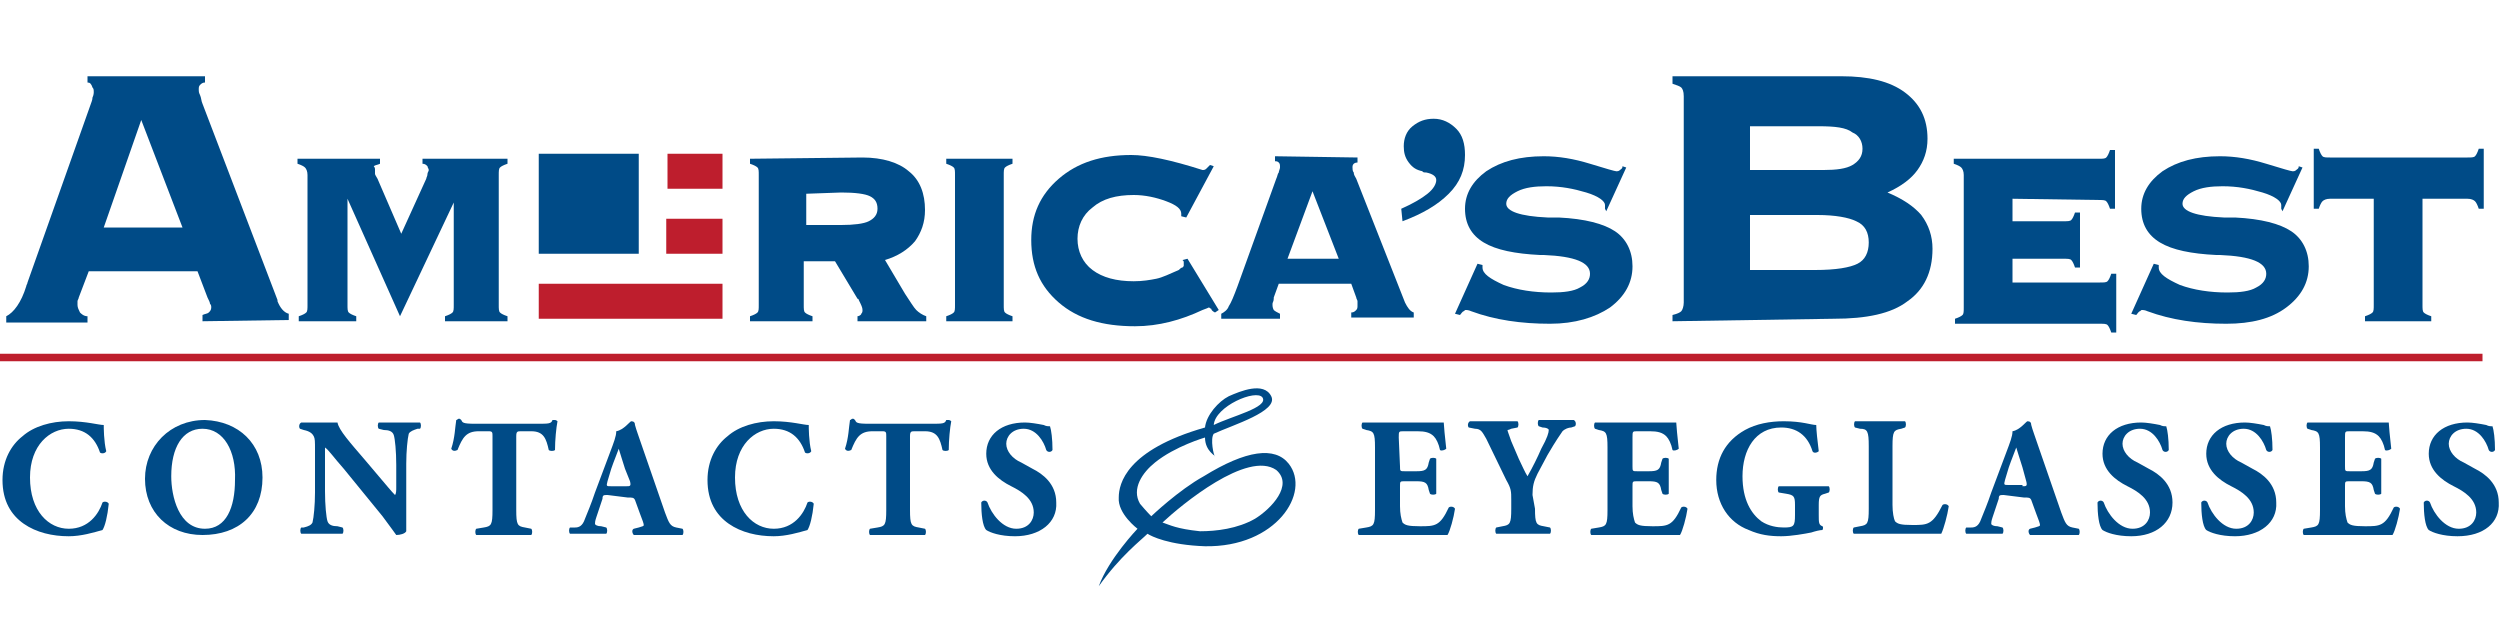
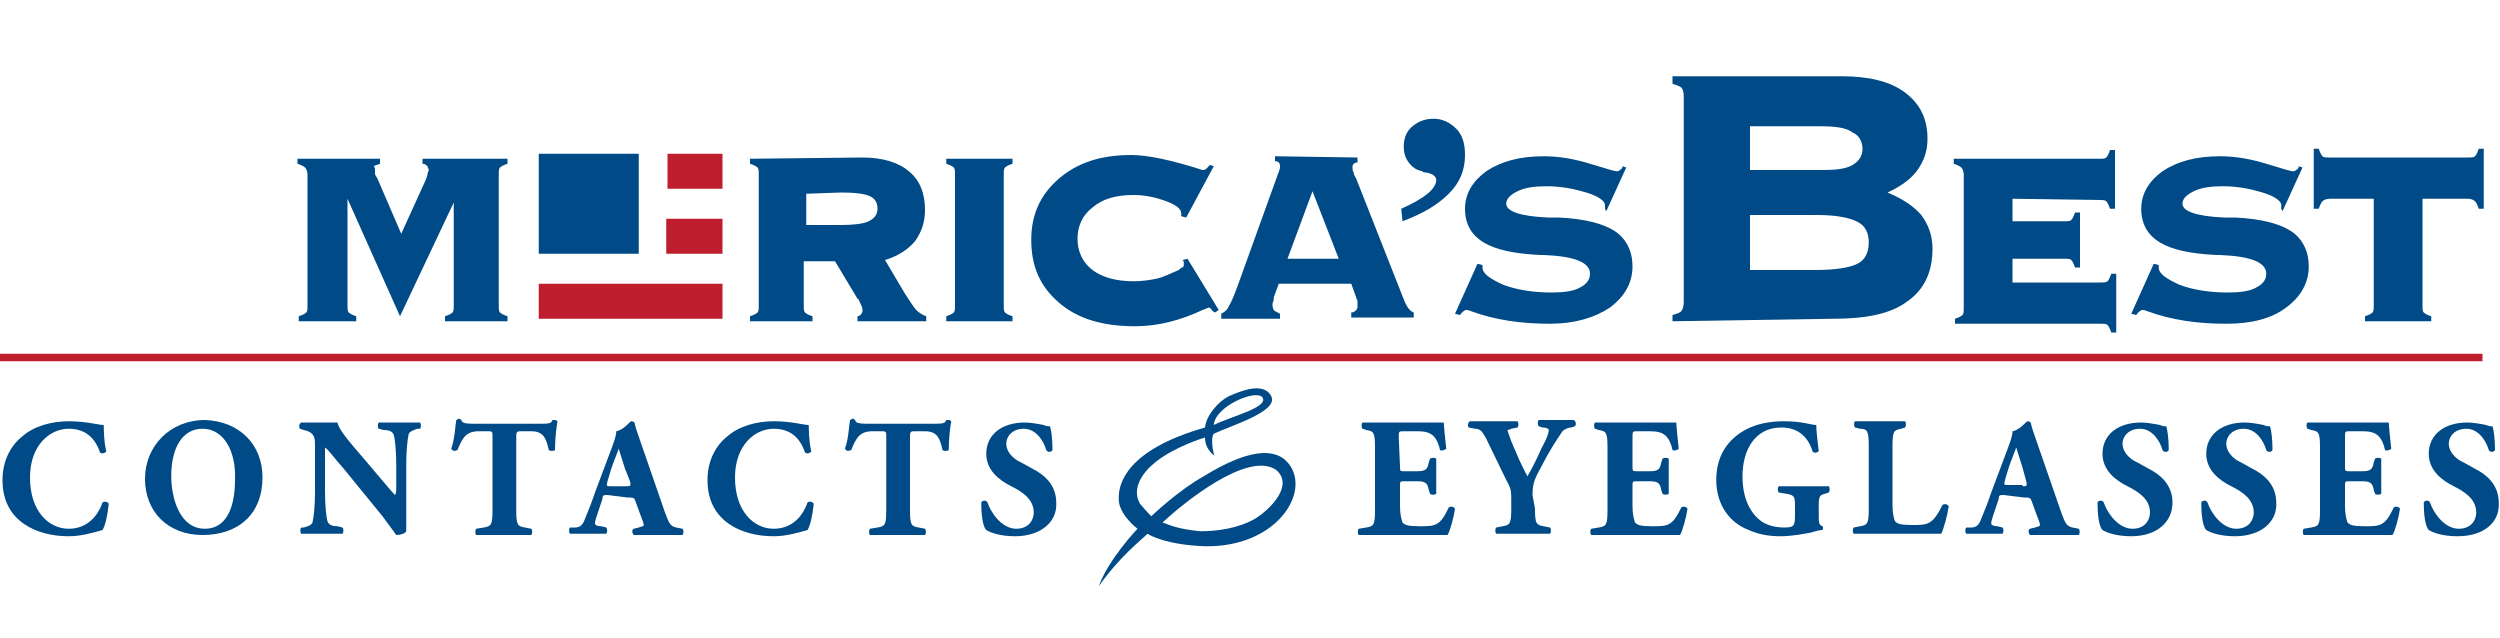
<svg xmlns="http://www.w3.org/2000/svg" id="Layer_1" x="0px" y="0px" viewBox="0 0 200 51" style="enable-background:new 0 0 200 51;" xml:space="preserve">
  <style type="text/css">	.st0{fill:#004B87;}	.st1{fill:#BE1E2D;}</style>
  <g>
-     <path class="st0" d="M16.2,25.7v-0.5c0.2-0.1,0.4-0.1,0.5-0.2c0.1-0.1,0.2-0.2,0.2-0.4c0-0.1,0-0.2-0.1-0.3c0-0.1-0.1-0.3-0.2-0.5   l-0.8-2.1H7.1l-0.8,2.1c0,0.1-0.1,0.2-0.1,0.3c0,0.1,0,0.2,0,0.3c0,0.2,0.1,0.4,0.2,0.6c0.1,0.1,0.3,0.3,0.6,0.3v0.5H0.5v-0.5   c0.6-0.3,1.2-1.1,1.6-2.4c0-0.1,0.1-0.2,0.1-0.3l5-14.1c0.1-0.3,0.2-0.5,0.2-0.7c0.1-0.2,0.1-0.4,0.1-0.4c0-0.2,0-0.3-0.1-0.4   C7.3,6.7,7.2,6.6,7,6.6V6.1h9.4v0.5c-0.2,0-0.3,0.1-0.4,0.2c-0.1,0.1-0.1,0.2-0.1,0.4c0,0.1,0,0.2,0.1,0.4c0.1,0.2,0.1,0.5,0.2,0.7   l6,15.7c0,0,0,0,0,0.1c0.2,0.5,0.5,0.9,0.9,1v0.5L16.2,25.7L16.2,25.7z M8.3,18.2h6.3l-3.3-8.6L8.3,18.2L8.3,18.2z" />
    <path class="st0" d="M23.9,25.7v-0.4c0.3-0.1,0.5-0.2,0.6-0.3c0.1-0.1,0.1-0.3,0.1-0.6V14c0-0.3-0.1-0.5-0.2-0.6   c-0.1-0.1-0.3-0.2-0.6-0.3v-0.4h6.6v0.4c-0.2,0.1-0.4,0.1-0.5,0.2C30,13.4,30,13.5,30,13.6c0,0.1,0,0.2,0,0.3   c0,0.1,0.1,0.2,0.2,0.4l1.9,4.4l2-4.4c0-0.1,0.1-0.2,0.1-0.4c0-0.1,0.1-0.2,0.1-0.3c0-0.1-0.1-0.2-0.1-0.3   c-0.1-0.1-0.2-0.2-0.4-0.2v-0.4h6.8v0.4c-0.3,0.1-0.5,0.2-0.6,0.3c-0.1,0.1-0.1,0.3-0.1,0.6v10.4c0,0.3,0,0.5,0.1,0.6   c0.1,0.1,0.3,0.2,0.6,0.3v0.4h-5v-0.4c0.3-0.1,0.5-0.2,0.6-0.3c0.1-0.1,0.1-0.3,0.1-0.6v-8.2l-4.3,9.1l-4.2-9.4v8.5   c0,0.3,0,0.5,0.1,0.6c0.1,0.1,0.3,0.2,0.6,0.3v0.4L23.9,25.7L23.9,25.7z" />
    <path class="st0" d="M69,12.6c1.6,0,2.9,0.4,3.7,1.1c0.9,0.7,1.3,1.8,1.3,3.1c0,1-0.3,1.8-0.8,2.5c-0.6,0.7-1.4,1.2-2.4,1.5   l1.6,2.7c0.4,0.6,0.7,1.1,0.9,1.3c0.2,0.2,0.5,0.4,0.8,0.5v0.4h-5.5v-0.4c0.1,0,0.3-0.1,0.3-0.2c0.1-0.1,0.1-0.2,0.1-0.3   c0-0.2-0.1-0.4-0.3-0.8c0-0.1-0.1-0.1-0.1-0.1l-1.8-3h-2.5v3.5c0,0.3,0,0.5,0.1,0.6c0.1,0.1,0.3,0.2,0.6,0.3v0.4H60v-0.4   c0.3-0.1,0.5-0.2,0.6-0.3c0.1-0.1,0.1-0.3,0.1-0.6V14c0-0.3,0-0.5-0.1-0.6c-0.1-0.1-0.3-0.2-0.6-0.3v-0.4L69,12.6L69,12.6z    M64.5,15.5V18h2.8c1,0,1.8-0.1,2.2-0.3c0.4-0.2,0.7-0.5,0.7-1c0-0.5-0.2-0.8-0.6-1c-0.4-0.2-1.2-0.3-2.3-0.3L64.5,15.5L64.5,15.5z   " />
    <path class="st0" d="M80.3,24.4c0,0.3,0,0.5,0.1,0.6c0.1,0.1,0.3,0.2,0.6,0.3v0.4h-5.3v-0.4c0.3-0.1,0.5-0.2,0.6-0.3   c0.1-0.1,0.1-0.3,0.1-0.6V14c0-0.3,0-0.5-0.1-0.6c-0.1-0.1-0.3-0.2-0.6-0.3v-0.4h5.3v0.4c-0.3,0.1-0.5,0.2-0.6,0.3   c-0.1,0.1-0.1,0.3-0.1,0.6V24.4L80.3,24.4z" />
    <path class="st0" d="M94.9,17.4l-0.4-0.1c0,0,0-0.1,0-0.1c0,0,0-0.1,0-0.1c0-0.4-0.4-0.7-1.2-1c-0.8-0.3-1.7-0.5-2.6-0.5   c-1.4,0-2.5,0.3-3.3,1c-0.8,0.6-1.2,1.5-1.2,2.5c0,1,0.4,1.9,1.2,2.5c0.8,0.6,1.9,0.9,3.3,0.9c0.7,0,1.3-0.1,1.8-0.2   c0.5-0.1,1.1-0.4,1.8-0.7c0.1-0.1,0.2-0.2,0.3-0.2c0.1-0.1,0.1-0.1,0.1-0.2c0-0.1,0-0.1,0-0.2c0-0.1,0-0.1-0.1-0.2l0.4-0.1l2.5,4.1   l-0.3,0.2c-0.2-0.1-0.3-0.2-0.3-0.3c-0.1,0-0.1-0.1-0.2-0.1c0,0-0.2,0.1-0.5,0.2c-1.7,0.8-3.5,1.3-5.4,1.3c-2.6,0-4.6-0.6-6.1-1.9   s-2.2-2.9-2.2-5c0-2,0.7-3.6,2.2-4.9c1.5-1.3,3.4-1.9,5.8-1.9c1.3,0,3.2,0.4,5.7,1.2c0.1,0,0.2,0,0.3-0.1c0.1-0.1,0.2-0.2,0.3-0.3   l0.3,0.1L94.9,17.4L94.9,17.4z" />
    <path class="st0" d="M108.6,12.6v0.4c-0.2,0-0.3,0.1-0.3,0.1c-0.1,0.1-0.1,0.2-0.1,0.3c0,0.1,0,0.3,0.1,0.4c0,0.2,0.1,0.3,0.2,0.5   l3.9,9.9c0,0,0,0,0,0c0.2,0.4,0.4,0.7,0.7,0.8v0.4h-5l0-0.4c0.2,0,0.3-0.1,0.4-0.2c0.1-0.1,0.1-0.2,0.1-0.4c0-0.1,0-0.1,0-0.3   c0-0.1-0.1-0.2-0.1-0.3l-0.4-1.1h-5.8l-0.4,1.1c0,0,0,0.1,0,0.1c0,0.2-0.1,0.3-0.1,0.4c0,0.2,0,0.3,0.1,0.5   c0.1,0.1,0.3,0.2,0.5,0.3v0.4h-4.7v-0.4c0.2-0.1,0.5-0.3,0.6-0.6c0.2-0.3,0.4-0.8,0.7-1.6l3.1-8.6c0.1-0.2,0.1-0.4,0.2-0.5   c0-0.1,0.1-0.3,0.1-0.4c0-0.2,0-0.3-0.1-0.4c-0.1-0.1-0.2-0.1-0.3-0.1v-0.4L108.6,12.6L108.6,12.6z M103,20.7h4.1l-2.1-5.4   L103,20.7L103,20.7z" />
    <path class="st0" d="M112.1,16.7c0.9-0.4,1.6-0.8,2.1-1.2c0.5-0.4,0.7-0.8,0.7-1.1c0-0.3-0.3-0.5-0.8-0.6c-0.1,0-0.3,0-0.3-0.1   c-0.5-0.1-0.8-0.3-1.1-0.7c-0.3-0.4-0.4-0.8-0.4-1.3c0-0.6,0.2-1.2,0.7-1.6c0.5-0.4,1-0.6,1.7-0.6c0.7,0,1.3,0.3,1.8,0.8   c0.5,0.5,0.7,1.2,0.7,2.1c0,1.2-0.4,2.2-1.3,3.1c-0.9,0.9-2.1,1.6-3.7,2.2L112.1,16.7L112.1,16.7z" />
    <path class="st0" d="M128.4,16.7c0,0,0-0.1,0-0.1c0-0.1,0-0.2,0-0.2c0-0.3-0.5-0.7-1.5-1c-1-0.3-2-0.5-3.2-0.5   c-0.9,0-1.7,0.1-2.3,0.4c-0.6,0.3-0.9,0.6-0.9,1c0,0.6,1.1,1,3.3,1.1c0.4,0,0.7,0,0.9,0c2.1,0.1,3.6,0.5,4.5,1.1   c0.9,0.6,1.4,1.6,1.4,2.8c0,1.3-0.6,2.4-1.8,3.3c-1.2,0.8-2.8,1.3-4.8,1.3c-2.3,0-4.4-0.3-6.3-1c-0.2-0.1-0.4-0.1-0.4-0.1   c-0.1,0-0.1,0-0.2,0.1c-0.1,0-0.2,0.2-0.3,0.3l-0.4-0.1l1.8-4l0.4,0.1c0,0,0,0,0,0c0,0.1,0,0.2,0,0.2c0,0.5,0.6,0.9,1.7,1.4   c1.1,0.4,2.4,0.6,3.8,0.6c1,0,1.8-0.1,2.3-0.4c0.6-0.3,0.8-0.7,0.8-1.1c0-0.9-1.2-1.4-3.7-1.5c-0.1,0-0.2,0-0.3,0   c-2-0.1-3.5-0.4-4.5-1s-1.5-1.5-1.5-2.7c0-1.2,0.6-2.2,1.7-3c1.2-0.8,2.7-1.2,4.6-1.2c1.2,0,2.4,0.2,3.7,0.6c1.3,0.4,2,0.6,2.1,0.6   c0.1,0,0.2,0,0.3-0.1c0.1-0.1,0.2-0.1,0.2-0.3l0.3,0.1l-1.6,3.5L128.4,16.7L128.4,16.7z" />
    <path class="st0" d="M133.8,25.7v-0.5c0.4-0.1,0.6-0.2,0.7-0.3c0.1-0.1,0.2-0.4,0.2-0.7V7.7c0-0.4-0.1-0.6-0.2-0.7   c-0.1-0.1-0.4-0.2-0.7-0.3V6.1h13.5c2.2,0,3.9,0.4,5.1,1.3c1.2,0.9,1.8,2.1,1.8,3.7c0,1-0.3,1.8-0.8,2.5c-0.5,0.7-1.3,1.3-2.4,1.8   c1.2,0.5,2.1,1.1,2.7,1.8c0.6,0.8,0.9,1.7,0.9,2.7c0,1.9-0.7,3.3-2,4.2c-1.3,1-3.3,1.4-5.9,1.4L133.8,25.7L133.8,25.7z M145.5,10.1   H140v3.5h5.9c1,0,1.8-0.1,2.3-0.4c0.5-0.3,0.8-0.7,0.8-1.3c0-0.6-0.3-1.1-0.8-1.3C147.7,10.2,146.8,10.1,145.5,10.1L145.5,10.1z    M145.4,17.2H140v4.4h5.2c1.7,0,2.8-0.2,3.4-0.5c0.6-0.3,0.9-0.9,0.9-1.7c0-0.8-0.3-1.4-1-1.7C147.9,17.4,146.8,17.2,145.4,17.2   L145.4,17.2z" />
    <path class="st0" d="M161,15.9v1.8h4.1c0.3,0,0.5,0,0.6-0.1s0.2-0.3,0.3-0.6h0.4v4.4H166c-0.1-0.3-0.2-0.5-0.3-0.6   c-0.1-0.1-0.3-0.1-0.6-0.1H161v1.9h7c0.3,0,0.5,0,0.6-0.1c0.1-0.1,0.2-0.3,0.3-0.6h0.4v4.7h-0.4c-0.1-0.3-0.2-0.5-0.3-0.6   c-0.1-0.1-0.3-0.1-0.6-0.1h-11.6v-0.4c0.3-0.1,0.5-0.2,0.6-0.3c0.1-0.1,0.1-0.3,0.1-0.6V14c0-0.3-0.1-0.5-0.2-0.6   c-0.1-0.1-0.3-0.2-0.6-0.3v-0.4h11.6c0.3,0,0.5,0,0.6-0.1c0.1-0.1,0.2-0.3,0.3-0.6h0.4v4.7h-0.4c-0.1-0.3-0.2-0.5-0.3-0.6   c-0.1-0.1-0.3-0.1-0.6-0.1L161,15.9L161,15.9z" />
    <path class="st0" d="M182.5,16.7c0,0,0-0.1,0-0.1c0-0.1,0-0.2,0-0.2c0-0.3-0.5-0.7-1.5-1c-1-0.3-2-0.5-3.2-0.5   c-0.9,0-1.7,0.1-2.3,0.4c-0.6,0.3-0.9,0.6-0.9,1c0,0.6,1.1,1,3.3,1.1c0.4,0,0.7,0,0.9,0c2.1,0.1,3.6,0.5,4.5,1.1   c0.9,0.6,1.4,1.6,1.4,2.8c0,1.3-0.6,2.4-1.8,3.3s-2.8,1.3-4.8,1.3c-2.3,0-4.4-0.3-6.3-1c-0.2-0.1-0.4-0.1-0.4-0.1   c-0.1,0-0.1,0-0.2,0.1c-0.1,0-0.2,0.2-0.3,0.3l-0.4-0.1l1.8-4l0.4,0.1c0,0,0,0,0,0c0,0.1,0,0.2,0,0.2c0,0.5,0.6,0.9,1.7,1.4   c1.1,0.4,2.4,0.6,3.8,0.6c1,0,1.8-0.1,2.3-0.4c0.6-0.3,0.8-0.7,0.8-1.1c0-0.9-1.2-1.4-3.7-1.5c-0.1,0-0.2,0-0.3,0   c-2-0.1-3.5-0.4-4.5-1c-1-0.6-1.5-1.5-1.5-2.7c0-1.2,0.6-2.2,1.7-3c1.2-0.8,2.7-1.2,4.6-1.2c1.2,0,2.4,0.2,3.7,0.6   c1.3,0.4,2,0.6,2.1,0.6c0.1,0,0.2,0,0.3-0.1c0.1-0.1,0.2-0.1,0.2-0.3l0.3,0.1l-1.6,3.5L182.5,16.7L182.5,16.7z" />
    <path class="st0" d="M186.4,15.9c-0.3,0-0.5,0.1-0.6,0.2c-0.1,0.1-0.2,0.3-0.3,0.6h-0.4v-4.8h0.4c0.1,0.3,0.2,0.5,0.3,0.6   c0.1,0.1,0.3,0.1,0.6,0.1h11c0.3,0,0.5,0,0.6-0.1c0.1-0.1,0.2-0.3,0.3-0.6h0.4v4.8h-0.4c-0.1-0.3-0.2-0.5-0.3-0.6   c-0.1-0.1-0.3-0.2-0.6-0.2h-3.6v8.5c0,0.3,0,0.5,0.1,0.6c0.1,0.1,0.3,0.2,0.6,0.3v0.4h-5.3v-0.4c0.3-0.1,0.5-0.2,0.6-0.3   c0.1-0.1,0.1-0.3,0.1-0.6v-8.5L186.4,15.9L186.4,15.9z" />
    <path class="st1" d="M0,28.3h198.6v0.6H0L0,28.3L0,28.3z" />
    <path class="st0" d="M8.3,34c0,0.2,0,1.3,0.2,2.1c-0.1,0.2-0.4,0.2-0.5,0.1c-0.4-1.2-1.2-1.9-2.5-1.9c-1.5,0-3.1,1.3-3.1,3.9   c0,2.7,1.5,4.1,3.1,4.1c1.6,0,2.4-1.2,2.7-2.1c0.1-0.1,0.4-0.1,0.5,0.1c-0.1,1-0.3,1.8-0.5,2.1c-0.7,0.2-1.7,0.5-2.7,0.5   c-1.3,0-2.6-0.3-3.6-1c-1-0.7-1.7-1.8-1.7-3.5c0-1.6,0.7-2.8,1.6-3.5c0.9-0.8,2.3-1.2,3.7-1.2C6.9,33.7,7.9,34,8.3,34L8.3,34z" />
    <path class="st0" d="M21,38.2c0,2.9-1.9,4.6-4.8,4.6c-2.7,0-4.6-1.8-4.6-4.5c0-2.6,2-4.7,4.8-4.7C19.1,33.7,21,35.5,21,38.2   L21,38.2z M16.2,34.3c-1.6,0-2.5,1.5-2.5,3.8c0,1.6,0.6,4.2,2.7,4.2c1.7,0,2.4-1.7,2.4-3.9C18.9,36.1,17.9,34.3,16.2,34.3   L16.2,34.3z" />
    <path class="st0" d="M32.5,40.4c0,0.9,0,1.7,0,2.1c-0.1,0.2-0.5,0.3-0.8,0.3c0,0-0.5-0.7-1.1-1.5l-3.1-3.8   c-0.8-0.9-1.2-1.5-1.5-1.7C26,36,26,36.2,26,36.7v2.6c0,1.1,0.1,2.1,0.2,2.4c0.1,0.3,0.4,0.4,0.8,0.4l0.4,0.1   c0.1,0.1,0.1,0.4,0,0.5c-0.7,0-1.3,0-1.8,0c-0.5,0-1,0-1.5,0c-0.1-0.1-0.1-0.4,0-0.5l0.2,0c0.4-0.1,0.6-0.2,0.7-0.4   c0.1-0.4,0.2-1.4,0.2-2.4v-3.4c0-0.7,0-0.9-0.1-1.1c-0.1-0.2-0.3-0.4-0.8-0.5L24,34.3c-0.1-0.1-0.1-0.4,0.1-0.5c0.6,0,1.3,0,1.8,0   c0.5,0,0.8,0,1.1,0c0.1,0.6,1,1.6,2.2,3l1.1,1.3c0.6,0.7,1,1.2,1.3,1.5c0.1-0.1,0.1-0.4,0.1-0.6v-1.8c0-1.1-0.1-2.1-0.2-2.4   c-0.1-0.3-0.4-0.4-0.8-0.4l-0.4-0.1c-0.1-0.1-0.1-0.4,0-0.5c0.7,0,1.2,0,1.8,0c0.5,0,1,0,1.5,0c0.1,0.1,0.1,0.4,0,0.5l-0.2,0   c-0.3,0.1-0.6,0.2-0.7,0.4c-0.1,0.4-0.2,1.4-0.2,2.4L32.5,40.4L32.5,40.4z" />
    <path class="st0" d="M39.4,34.9c0-0.3,0-0.4-0.3-0.4h-0.8c-1,0-1.3,0.5-1.7,1.5c-0.2,0.1-0.4,0.1-0.5-0.1c0.3-0.9,0.3-1.7,0.4-2.3   c0.1,0,0.1-0.1,0.2-0.1c0.1,0,0.1,0,0.2,0.1c0.1,0.2,0.1,0.3,1.1,0.3h5c0.9,0,1.1,0,1.2-0.3c0.1,0,0.1,0,0.2,0   c0.1,0,0.2,0.1,0.2,0.1c-0.1,0.5-0.2,1.5-0.2,2.3c-0.1,0.1-0.4,0.1-0.5,0c-0.2-0.9-0.4-1.5-1.4-1.5h-0.8c-0.3,0-0.4,0-0.4,0.4v5.9   c0,1.2,0.1,1.3,0.7,1.4l0.5,0.1c0.1,0.1,0.1,0.4,0,0.5c-0.9,0-1.5,0-2.1,0c-0.6,0-1.3,0-2.3,0c-0.1-0.1-0.1-0.4,0-0.5l0.6-0.1   c0.6-0.1,0.7-0.2,0.7-1.4L39.4,34.9L39.4,34.9z" />
    <path class="st0" d="M48.6,39.6c-0.3,0-0.4,0-0.4,0.3l-0.5,1.5c-0.1,0.3-0.1,0.4-0.1,0.5c0,0.1,0.2,0.2,0.5,0.2l0.4,0.1   c0.1,0.1,0.1,0.4,0,0.5c-0.5,0-0.9,0-1.5,0c-0.5,0-0.8,0-1.4,0c-0.1-0.1-0.1-0.4,0-0.5l0.4,0c0.3,0,0.6-0.1,0.8-0.7   c0.2-0.5,0.5-1.2,0.8-2.1l1.2-3.2c0.3-0.8,0.5-1.3,0.5-1.7c0.6-0.1,1.1-0.8,1.2-0.8c0.2,0,0.3,0.1,0.3,0.3c0.1,0.4,0.3,0.9,0.6,1.8   l1.8,5.2c0.3,0.8,0.4,1.1,0.9,1.2l0.5,0.1c0.1,0.1,0.1,0.4,0,0.5c-0.6,0-1.4,0-2.1,0c-0.7,0-1.2,0-1.8,0c-0.1-0.1-0.2-0.4,0-0.5   l0.4-0.1c0.3-0.1,0.4-0.1,0.4-0.2c0-0.1-0.1-0.4-0.3-0.9l-0.4-1.1c-0.1-0.2-0.2-0.2-0.6-0.2L48.6,39.6L48.6,39.6z M50.1,38.9   c0.3,0,0.4,0,0.3-0.4L50,37.5c-0.2-0.6-0.4-1.3-0.5-1.6c-0.1,0.3-0.4,1-0.6,1.6l-0.3,1c-0.1,0.4-0.1,0.4,0.3,0.4H50.1z" />
    <path class="st0" d="M64.7,34c0,0.2,0,1.3,0.2,2.1c-0.1,0.2-0.4,0.2-0.5,0.1c-0.4-1.2-1.2-1.9-2.5-1.9c-1.5,0-3.1,1.3-3.1,3.9   c0,2.7,1.5,4.1,3.1,4.1c1.6,0,2.4-1.2,2.7-2.1c0.1-0.1,0.4-0.1,0.5,0.1c-0.1,1-0.3,1.8-0.5,2.1c-0.7,0.2-1.7,0.5-2.7,0.5   c-1.3,0-2.6-0.3-3.6-1c-1-0.7-1.7-1.8-1.7-3.5c0-1.6,0.7-2.8,1.6-3.5c0.9-0.8,2.3-1.2,3.7-1.2C63.3,33.7,64.3,34,64.7,34L64.7,34z" />
    <path class="st0" d="M70.9,34.9c0-0.3,0-0.4-0.3-0.4h-0.8c-1,0-1.3,0.5-1.7,1.5c-0.2,0.1-0.4,0.1-0.5-0.1c0.3-0.9,0.3-1.7,0.4-2.3   c0.1,0,0.1-0.1,0.2-0.1c0.1,0,0.1,0,0.2,0.1c0.1,0.2,0.1,0.3,1.1,0.3h5c0.9,0,1.1,0,1.2-0.3c0.1,0,0.1,0,0.2,0   c0.1,0,0.2,0.1,0.2,0.1c-0.1,0.5-0.2,1.5-0.2,2.3c-0.1,0.1-0.4,0.1-0.5,0c-0.2-0.9-0.4-1.5-1.4-1.5h-0.8c-0.3,0-0.4,0-0.4,0.4v5.9   c0,1.2,0.1,1.3,0.7,1.4l0.5,0.1c0.1,0.1,0.1,0.4,0,0.5c-0.9,0-1.5,0-2.1,0c-0.6,0-1.3,0-2.3,0c-0.1-0.1-0.1-0.4,0-0.5l0.6-0.1   c0.6-0.1,0.7-0.2,0.7-1.4L70.9,34.9L70.9,34.9z" />
    <path class="st0" d="M81.2,42.9c-1.2,0-2-0.3-2.3-0.5c-0.3-0.3-0.4-1.3-0.4-2.2c0.1-0.2,0.4-0.2,0.5,0c0.3,0.9,1.2,2.1,2.3,2.1   c1,0,1.4-0.7,1.4-1.3c0-1.1-1-1.7-1.8-2.1c-1-0.5-2-1.3-2-2.6c0-1.5,1.2-2.5,3.1-2.5c0.4,0,1,0.1,1.5,0.2c0.2,0.1,0.3,0.1,0.5,0.1   c0.1,0.3,0.2,1,0.2,1.9c-0.1,0.2-0.4,0.2-0.5,0c-0.2-0.7-0.8-1.7-1.8-1.7c-0.9,0-1.4,0.6-1.4,1.2c0,0.6,0.5,1.2,1.2,1.5l0.9,0.5   c0.8,0.4,1.9,1.2,1.9,2.7C84.6,41.8,83.2,42.9,81.2,42.9L81.2,42.9z" />
    <path class="st0" d="M112,37.3c0,0.4,0,0.4,0.4,0.4h0.9c0.7,0,0.9-0.1,1-0.7l0.1-0.3c0.1-0.1,0.4-0.1,0.5,0c0,0.4,0,0.9,0,1.4   c0,0.5,0,1,0,1.4c-0.1,0.1-0.4,0.1-0.5,0l-0.1-0.3c-0.1-0.6-0.3-0.7-1-0.7h-0.9c-0.4,0-0.4,0-0.4,0.4v1.6c0,0.6,0.1,1,0.2,1.3   c0.2,0.2,0.4,0.3,1.4,0.3c1.2,0,1.6,0,2.3-1.5c0.1-0.1,0.4-0.1,0.5,0.1c-0.1,0.7-0.4,1.8-0.6,2.1c-0.7,0-2,0-3.1,0h-1.7   c-0.6,0-1.3,0-2.3,0c-0.1-0.1-0.1-0.4,0-0.5l0.6-0.1c0.6-0.1,0.7-0.2,0.7-1.4v-5c0-1.2-0.1-1.3-0.7-1.4l-0.3-0.1   c-0.1-0.1-0.1-0.4,0-0.5c0.6,0,1.3,0,1.9,0h2.8c0.9,0,1.6,0,1.8,0c0,0.2,0.1,1.2,0.2,2.1c-0.1,0.1-0.4,0.2-0.5,0.1   c-0.1-0.5-0.3-0.9-0.5-1.1c-0.3-0.3-0.7-0.4-1.3-0.4h-1.1c-0.4,0-0.4,0-0.4,0.5L112,37.3L112,37.3z" />
    <path class="st0" d="M122.8,40.7c0,1.2,0.1,1.3,0.7,1.4l0.5,0.1c0.1,0.1,0.1,0.4,0,0.5c-0.9,0-1.5,0-2.2,0c-0.6,0-1.3,0-2.1,0   c-0.1-0.1-0.1-0.4,0-0.5l0.5-0.1c0.6-0.1,0.7-0.2,0.7-1.4v-0.7c0-0.7,0-0.9-0.4-1.6l-1.6-3.3c-0.3-0.5-0.4-0.8-0.9-0.8l-0.5-0.1   c-0.1-0.1-0.1-0.4,0.1-0.5c0.6,0,1.1,0,1.9,0c0.8,0,1.5,0,1.9,0c0.1,0.1,0.1,0.4,0,0.5l-0.5,0.1c-0.2,0.1-0.3,0.1-0.3,0.1   c0,0.1,0.1,0.3,0.3,0.9l0.6,1.4c0.2,0.4,0.5,1.1,0.7,1.4c0.4-0.7,0.8-1.5,1.1-2.2c0.5-0.9,0.6-1.3,0.6-1.5c0-0.1-0.2-0.2-0.5-0.2   l-0.3-0.1c-0.1-0.1-0.1-0.4,0-0.5c0.5,0,1,0,1.5,0c0.5,0,0.9,0,1.3,0c0.2,0.1,0.2,0.4,0.1,0.5l-0.3,0.1c-0.2,0-0.5,0.1-0.7,0.3   c-0.2,0.3-0.5,0.7-1.2,1.9l-0.8,1.5c-0.3,0.6-0.4,1-0.4,1.7L122.8,40.7L122.8,40.7z" />
    <path class="st0" d="M130.6,37.3c0,0.4,0,0.4,0.4,0.4h0.9c0.7,0,0.9-0.1,1-0.7l0.1-0.3c0.1-0.1,0.4-0.1,0.5,0c0,0.4,0,0.9,0,1.4   c0,0.5,0,1,0,1.4c-0.1,0.1-0.4,0.1-0.5,0l-0.1-0.3c-0.1-0.6-0.3-0.7-1-0.7h-0.9c-0.4,0-0.4,0-0.4,0.4v1.6c0,0.6,0.1,1,0.2,1.3   c0.2,0.2,0.4,0.3,1.4,0.3c1.2,0,1.6,0,2.3-1.5c0.1-0.1,0.4-0.1,0.5,0.1c-0.1,0.7-0.4,1.8-0.6,2.1c-0.7,0-2,0-3.1,0h-1.7   c-0.6,0-1.3,0-2.3,0c-0.1-0.1-0.1-0.4,0-0.5l0.6-0.1c0.6-0.1,0.7-0.2,0.7-1.4v-5c0-1.2-0.1-1.3-0.7-1.4l-0.3-0.1   c-0.1-0.1-0.1-0.4,0-0.5c0.6,0,1.3,0,1.9,0h2.8c0.9,0,1.6,0,1.8,0c0,0.2,0.1,1.2,0.2,2.1c-0.1,0.1-0.4,0.2-0.5,0.1   c-0.1-0.5-0.3-0.9-0.5-1.1c-0.3-0.3-0.7-0.4-1.3-0.4H131c-0.4,0-0.4,0-0.4,0.5L130.6,37.3L130.6,37.3z" />
    <path class="st0" d="M145.5,41.2c0,0.6,0,0.8,0.3,0.9c0.1,0.1,0,0.3,0,0.3c-0.2,0-0.6,0.1-0.9,0.2c-0.5,0.1-1.6,0.3-2.4,0.3   c-0.9,0-1.7-0.1-2.6-0.5c-1.6-0.6-2.6-2.1-2.6-4c0-1.7,0.7-3.1,2.3-4c0.9-0.5,2-0.7,3.1-0.7c1.5,0,2.2,0.3,2.6,0.3   c0,0.4,0.1,1.3,0.2,2.1c-0.1,0.1-0.4,0.2-0.5,0c-0.4-1.3-1.3-1.9-2.5-1.9c-2.1,0-3.1,1.8-3.1,3.9c0,1.9,0.7,3,1.5,3.6   c0.6,0.4,1.3,0.5,1.8,0.5c0.8,0,0.9-0.1,0.9-1v-0.8c0-0.7-0.1-0.8-0.7-0.9l-0.6-0.1c-0.1-0.1-0.1-0.4,0-0.5c0.9,0,1.6,0,2.3,0   c0.6,0,1.3,0,1.7,0c0.1,0.1,0.1,0.4,0,0.5l-0.3,0.1c-0.4,0.1-0.5,0.2-0.5,0.9L145.5,41.2L145.5,41.2z" />
    <path class="st0" d="M151.4,40.4c0,0.6,0.1,1.1,0.2,1.3c0.2,0.2,0.4,0.3,1.4,0.3c1.2,0,1.6,0,2.4-1.6c0.1-0.1,0.4-0.1,0.5,0.1   c-0.1,0.7-0.4,1.8-0.6,2.2c-0.7,0-2,0-3.1,0h-1.8c-0.6,0-1.3,0-2.1,0c-0.1-0.1-0.1-0.4,0-0.5l0.5-0.1c0.6-0.1,0.7-0.2,0.7-1.4v-5   c0-1.2-0.1-1.4-0.7-1.4l-0.4-0.1c-0.1-0.1-0.1-0.4,0-0.5c0.7,0,1.4,0,2,0c0.6,0,1.3,0,2,0c0.1,0.1,0.1,0.4,0,0.5l-0.3,0.1   c-0.6,0.1-0.7,0.2-0.7,1.4L151.4,40.4L151.4,40.4z" />
    <path class="st0" d="M160.3,39.6c-0.3,0-0.4,0-0.4,0.3l-0.5,1.5c-0.1,0.3-0.1,0.4-0.1,0.5c0,0.1,0.2,0.2,0.5,0.2l0.4,0.1   c0.1,0.1,0.1,0.4,0,0.5c-0.5,0-0.9,0-1.5,0c-0.5,0-0.8,0-1.4,0c-0.1-0.1-0.1-0.4,0-0.5l0.4,0c0.3,0,0.6-0.1,0.8-0.7   c0.2-0.5,0.5-1.2,0.8-2.1l1.2-3.2c0.3-0.8,0.5-1.3,0.5-1.7c0.6-0.1,1.1-0.8,1.2-0.8c0.2,0,0.3,0.1,0.3,0.3c0.1,0.4,0.3,0.9,0.6,1.8   l1.8,5.2c0.3,0.8,0.4,1.1,0.9,1.2l0.5,0.1c0.1,0.1,0.1,0.4,0,0.5c-0.6,0-1.4,0-2.1,0c-0.7,0-1.2,0-1.8,0c-0.1-0.1-0.2-0.4,0-0.5   l0.4-0.1c0.3-0.1,0.4-0.1,0.4-0.2c0-0.1-0.1-0.4-0.3-0.9l-0.4-1.1c-0.1-0.2-0.2-0.2-0.6-0.2L160.3,39.6L160.3,39.6z M161.8,38.9   c0.3,0,0.4,0,0.3-0.4l-0.3-1.1c-0.2-0.6-0.4-1.3-0.5-1.6c-0.1,0.3-0.4,1-0.6,1.6l-0.3,1c-0.1,0.4-0.1,0.4,0.3,0.4H161.8L161.8,38.9   z" />
    <path class="st0" d="M170.5,42.9c-1.2,0-2-0.3-2.3-0.5c-0.3-0.3-0.4-1.3-0.4-2.2c0.1-0.2,0.4-0.2,0.5,0c0.3,0.9,1.2,2.1,2.3,2.1   c1,0,1.4-0.7,1.4-1.3c0-1.1-1-1.7-1.8-2.1c-1-0.5-2-1.3-2-2.6c0-1.5,1.2-2.5,3.1-2.5c0.4,0,1,0.1,1.5,0.2c0.2,0.1,0.3,0.1,0.5,0.1   c0.1,0.3,0.2,1,0.2,1.9c-0.1,0.2-0.4,0.2-0.5,0c-0.2-0.7-0.8-1.7-1.8-1.7c-0.9,0-1.4,0.6-1.4,1.2c0,0.6,0.5,1.2,1.2,1.5l0.9,0.5   c0.8,0.4,1.9,1.2,1.9,2.7C173.8,41.8,172.5,42.9,170.5,42.9L170.5,42.9z" />
    <path class="st0" d="M178.8,42.9c-1.2,0-2-0.3-2.3-0.5c-0.3-0.3-0.4-1.3-0.4-2.2c0.1-0.2,0.4-0.2,0.5,0c0.3,0.9,1.2,2.1,2.3,2.1   c1,0,1.4-0.7,1.4-1.3c0-1.1-1-1.7-1.8-2.1c-1-0.5-2-1.3-2-2.6c0-1.5,1.2-2.5,3.1-2.5c0.4,0,1,0.1,1.5,0.2c0.2,0.1,0.3,0.1,0.5,0.1   c0.1,0.3,0.2,1,0.2,1.9c-0.1,0.2-0.4,0.2-0.5,0c-0.2-0.7-0.8-1.7-1.8-1.7c-0.9,0-1.4,0.6-1.4,1.2c0,0.6,0.5,1.2,1.2,1.5l0.9,0.5   c0.8,0.4,1.9,1.2,1.9,2.7C182.2,41.8,180.8,42.9,178.8,42.9L178.8,42.9z" />
    <path class="st0" d="M187.6,37.3c0,0.4,0,0.4,0.4,0.4h0.9c0.7,0,0.9-0.1,1-0.7l0.1-0.3c0.1-0.1,0.4-0.1,0.5,0c0,0.4,0,0.9,0,1.4   c0,0.5,0,1,0,1.4c-0.1,0.1-0.4,0.1-0.5,0l-0.1-0.3c-0.1-0.6-0.3-0.7-1-0.7h-0.9c-0.4,0-0.4,0-0.4,0.4v1.6c0,0.6,0.1,1,0.2,1.3   c0.2,0.2,0.4,0.3,1.4,0.3c1.2,0,1.6,0,2.3-1.5c0.1-0.1,0.4-0.1,0.5,0.1c-0.1,0.7-0.4,1.8-0.6,2.1c-0.7,0-2,0-3.1,0h-1.7   c-0.6,0-1.3,0-2.3,0c-0.1-0.1-0.1-0.4,0-0.5l0.6-0.1c0.6-0.1,0.7-0.2,0.7-1.4v-5c0-1.2-0.1-1.3-0.7-1.4l-0.3-0.1   c-0.1-0.1-0.1-0.4,0-0.5c0.6,0,1.3,0,1.9,0h2.8c0.9,0,1.6,0,1.8,0c0,0.2,0.1,1.2,0.2,2.1c-0.1,0.1-0.4,0.2-0.5,0.1   c-0.1-0.5-0.3-0.9-0.5-1.1c-0.3-0.3-0.7-0.4-1.3-0.4H188c-0.4,0-0.4,0-0.4,0.5L187.6,37.3L187.6,37.3z" />
    <path class="st0" d="M196.6,42.9c-1.2,0-2-0.3-2.3-0.5c-0.3-0.3-0.4-1.3-0.4-2.2c0.1-0.2,0.4-0.2,0.5,0c0.3,0.9,1.2,2.1,2.3,2.1   c1,0,1.4-0.7,1.4-1.3c0-1.1-1-1.7-1.8-2.1c-1-0.5-2-1.3-2-2.6c0-1.5,1.2-2.5,3.1-2.5c0.4,0,1,0.1,1.5,0.2c0.2,0.1,0.3,0.1,0.5,0.1   c0.1,0.3,0.2,1,0.2,1.9c-0.1,0.2-0.4,0.2-0.5,0c-0.2-0.7-0.8-1.7-1.8-1.7c-0.9,0-1.4,0.6-1.4,1.2c0,0.6,0.5,1.2,1.2,1.5l0.9,0.5   c0.8,0.4,1.9,1.2,1.9,2.7C200,41.8,198.7,42.9,196.6,42.9L196.6,42.9z" />
    <path class="st0" d="M87.9,46.9c0.8-2.2,3.1-4.6,3.1-4.6s-1.6-1.2-1.5-2.5c0-1.1,0.6-3.8,6.9-5.6c0.1-1,1.1-2.1,1.9-2.5   c0.9-0.4,2.8-1.2,3.4,0c0.6,1.2-3.1,2.3-4.6,3c-0.3,0.4,0,1.8,0.1,1.8s-0.8-0.4-0.8-1.5c0,0-2.4,0.7-4,2c-1,0.8-1.9,2.1-1.2,3.3   c0.5,0.6,0.9,1,0.9,1s2.2-2.1,4.2-3.2c3.4-2.1,5.7-2.4,6.8-1c1.8,2.3-1,6.7-6.7,6.6c-2.9-0.1-4.3-0.8-4.6-1   C91.3,43.2,89.6,44.5,87.9,46.9L87.9,46.9z M101,31.8c-0.5-0.7-3.8,0.7-3.9,2.2C98.5,33.3,101.5,32.6,101,31.8z M96,42.5   c1.3,0,3-0.2,4.4-1c1.3-0.8,3.1-2.7,1.7-3.9c-2.3-1.6-7.6,2.8-9.1,4.2C93.6,42,94.1,42.3,96,42.5z" />
    <path class="st1" d="M43.1,22.7h14.7v2.8H43.1V22.7z" />
    <path class="st1" d="M53.4,12.3h4.4v2.8h-4.4V12.3z" />
    <path class="st1" d="M53.3,17.5h4.5v2.8h-4.5V17.5L53.3,17.5z" />
    <path class="st0" d="M43.1,12.3h8v8h-8L43.1,12.3L43.1,12.3z" />
  </g>
</svg>